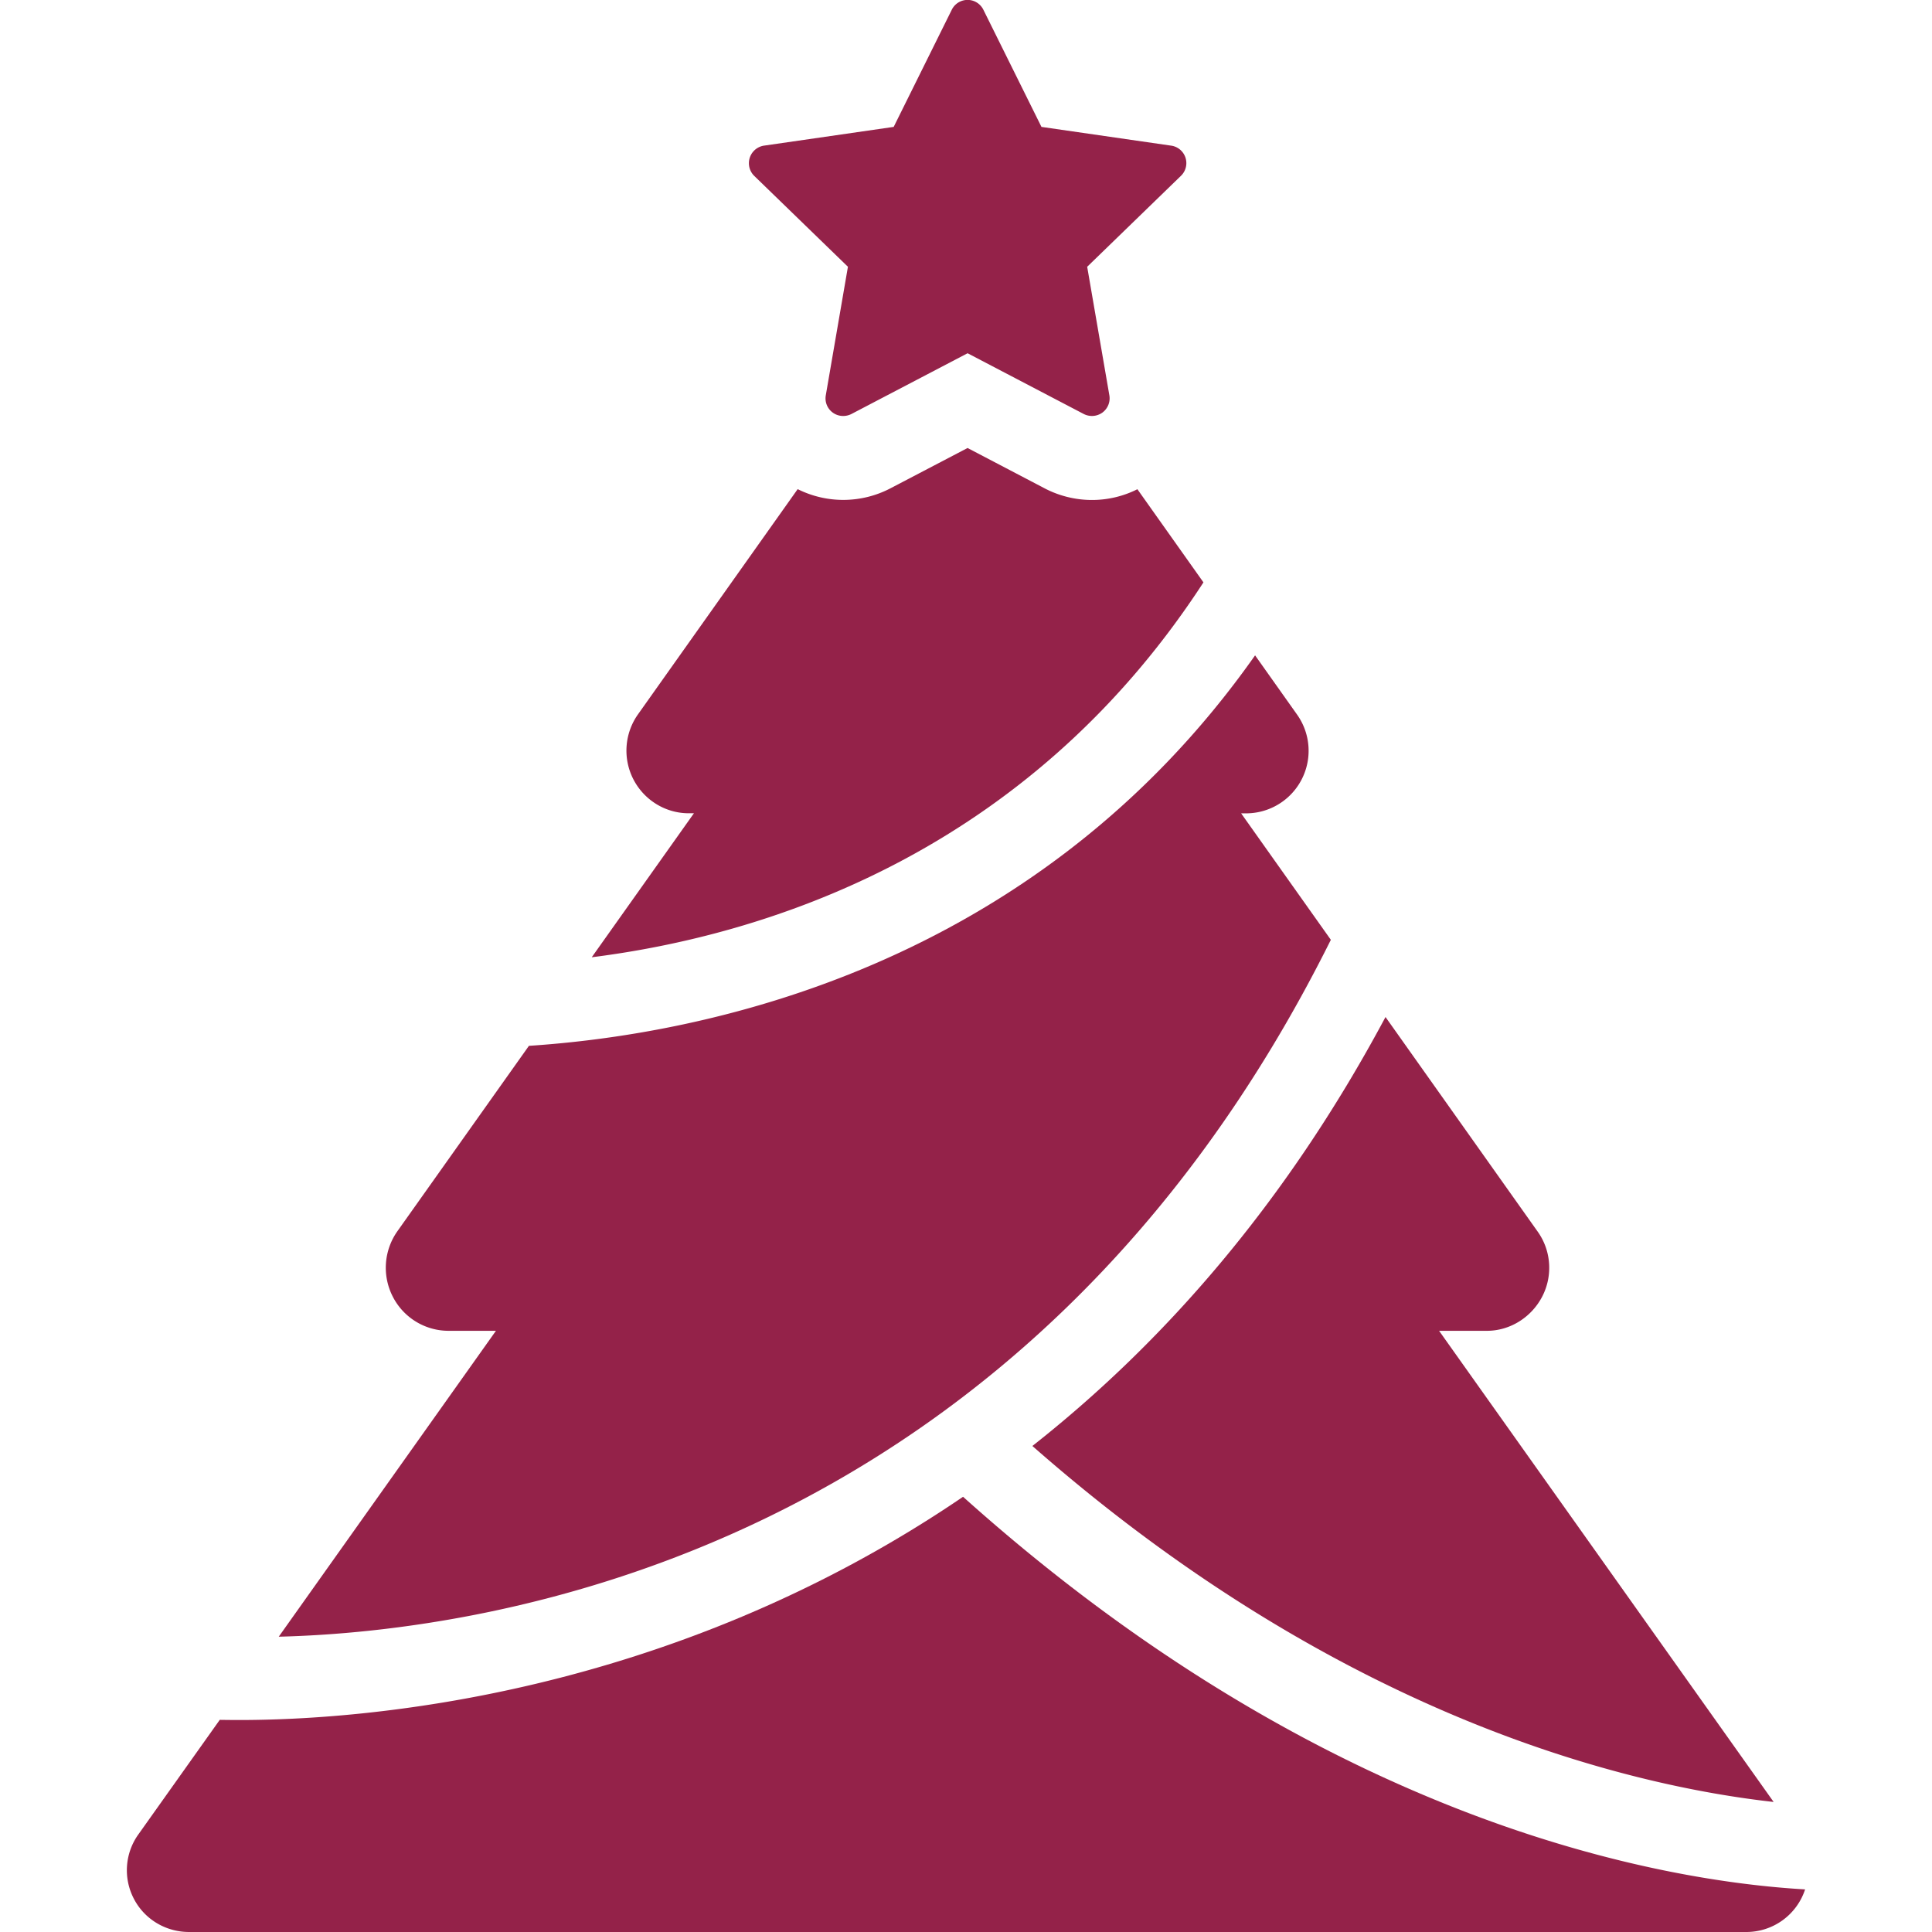
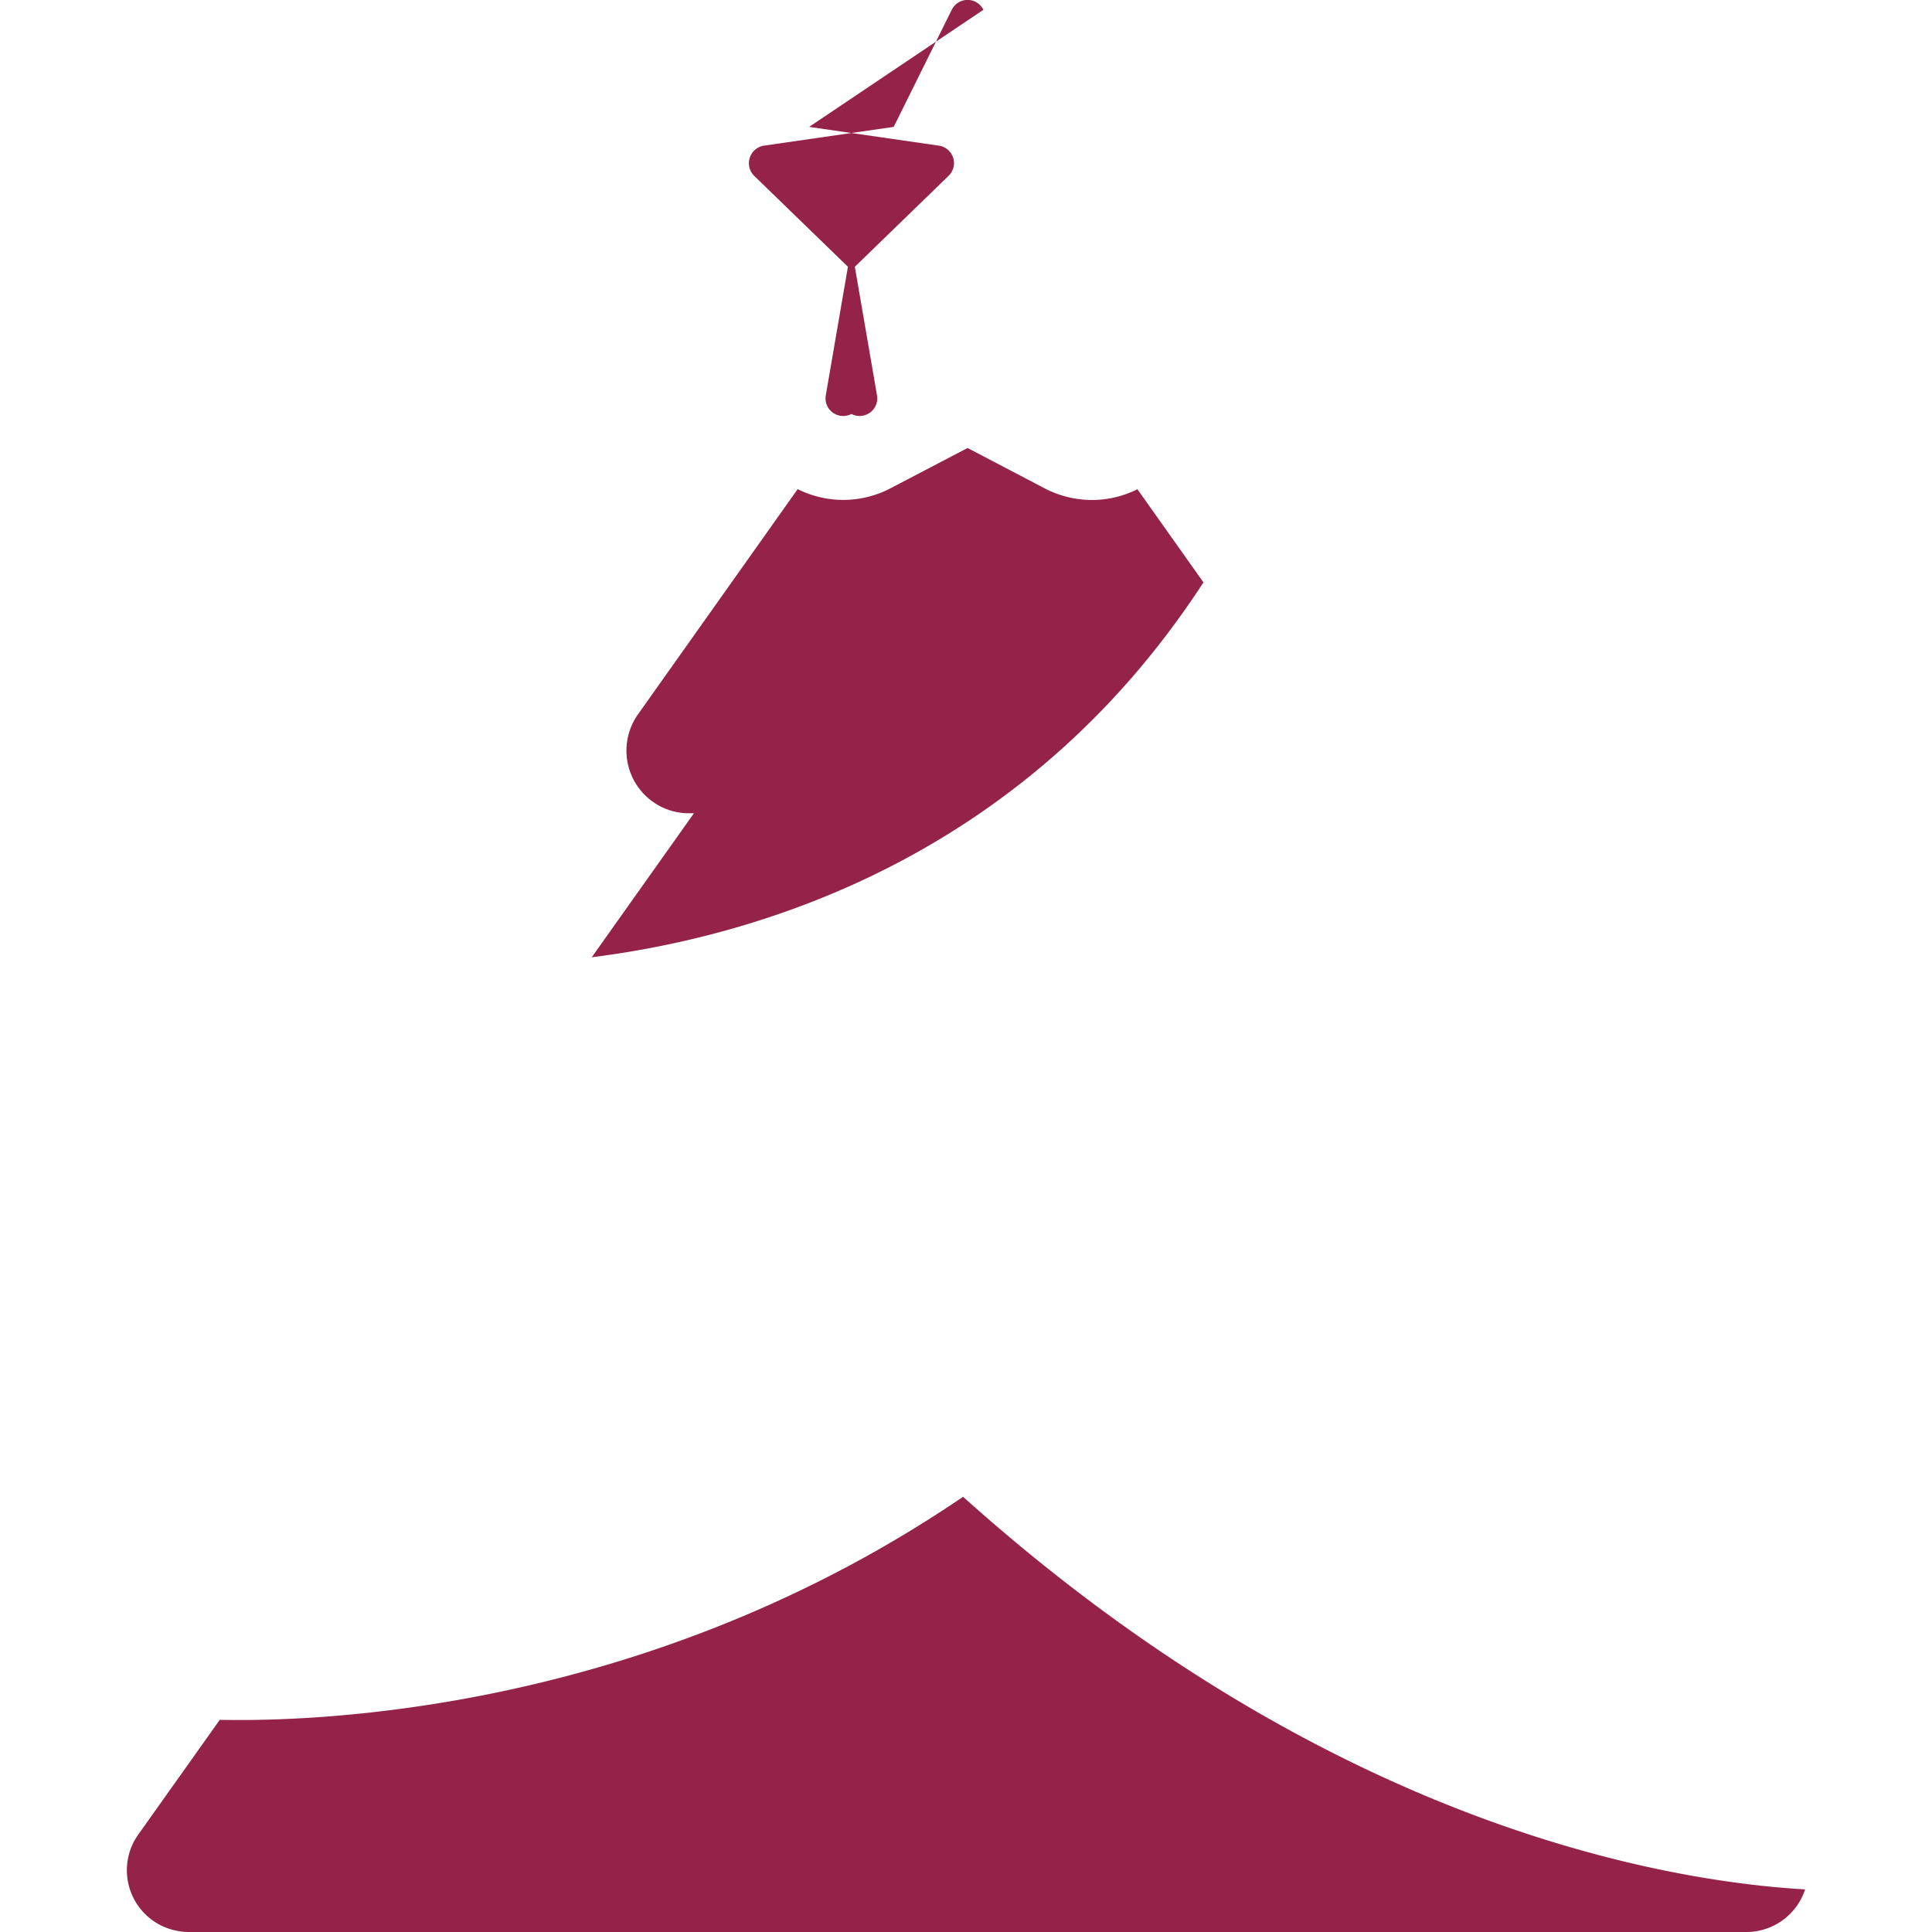
<svg xmlns="http://www.w3.org/2000/svg" version="1.1" width="512" height="512" x="0" y="0" viewBox="0 0 45.98 45.98" style="enable-background:new 0 0 512 512" xml:space="preserve" class="">
  <g>
    <path d="M22.92 35.622c-7.033 4.789-14.354 5.313-17.224 5.313-.172 0-.328-.002-.466-.004l-1.938 2.728a1.465 1.465 0 0 0-.107 1.528c.254.492.762.793 1.316.793h37.052a1.471 1.471 0 0 0 1.407-1.014c-3.343-.193-11.337-1.536-20.04-9.344z" fill="#942249" opacity="1" data-original="#000000" class="" />
-     <path d="m31.673 22.367-2.135-3.01h.125a1.489 1.489 0 0 0 1.208-2.348l-1.001-1.412c-5.271 7.484-13.19 9.024-17.282 9.293l-3.133 4.416a1.506 1.506 0 0 0-.108 1.551 1.49 1.49 0 0 0 1.316.815h1.14l-5.169 7.28c4.946-.123 17.744-1.932 25.039-16.585zM24.57 34.413c7.387 6.493 14.243 8.093 17.641 8.472l-7.962-11.213h1.14c.554 0 1.062-.326 1.316-.818s.213-1.088-.107-1.539l-3.624-5.111c-2.404 4.498-5.339 7.795-8.404 10.209z" fill="#942249" opacity="1" data-original="#000000" class="" />
-     <path d="m28.641 13.86-1.572-2.217a2.4 2.4 0 0 1-1.083.256c-.39 0-.778-.096-1.121-.275l-1.838-.962-1.836.96a2.425 2.425 0 0 1-2.207.019l-3.802 5.362a1.493 1.493 0 0 0-.108 1.544c.254.493.762.808 1.316.808h.125l-2.432 3.427c4.051-.511 10.324-2.41 14.558-8.922zM20.18 6.349l-.527 3.06a.419.419 0 0 0 .415.491.434.434 0 0 0 .195-.047l2.765-1.446 2.765 1.446a.426.426 0 0 0 .442-.033.421.421 0 0 0 .167-.411l-.528-3.06 2.231-2.164a.42.42 0 0 0-.234-.719l-3.085-.446L23.404.233a.419.419 0 0 0-.753 0L21.269 3.02l-3.087.446a.423.423 0 0 0-.233.719l2.231 2.164z" fill="#942249" opacity="1" data-original="#000000" class="" />
+     <path d="m28.641 13.86-1.572-2.217a2.4 2.4 0 0 1-1.083.256c-.39 0-.778-.096-1.121-.275l-1.838-.962-1.836.96a2.425 2.425 0 0 1-2.207.019l-3.802 5.362a1.493 1.493 0 0 0-.108 1.544c.254.493.762.808 1.316.808h.125l-2.432 3.427c4.051-.511 10.324-2.41 14.558-8.922zM20.18 6.349l-.527 3.06a.419.419 0 0 0 .415.491.434.434 0 0 0 .195-.047a.426.426 0 0 0 .442-.033.421.421 0 0 0 .167-.411l-.528-3.06 2.231-2.164a.42.42 0 0 0-.234-.719l-3.085-.446L23.404.233a.419.419 0 0 0-.753 0L21.269 3.02l-3.087.446a.423.423 0 0 0-.233.719l2.231 2.164z" fill="#942249" opacity="1" data-original="#000000" class="" />
  </g>
</svg>